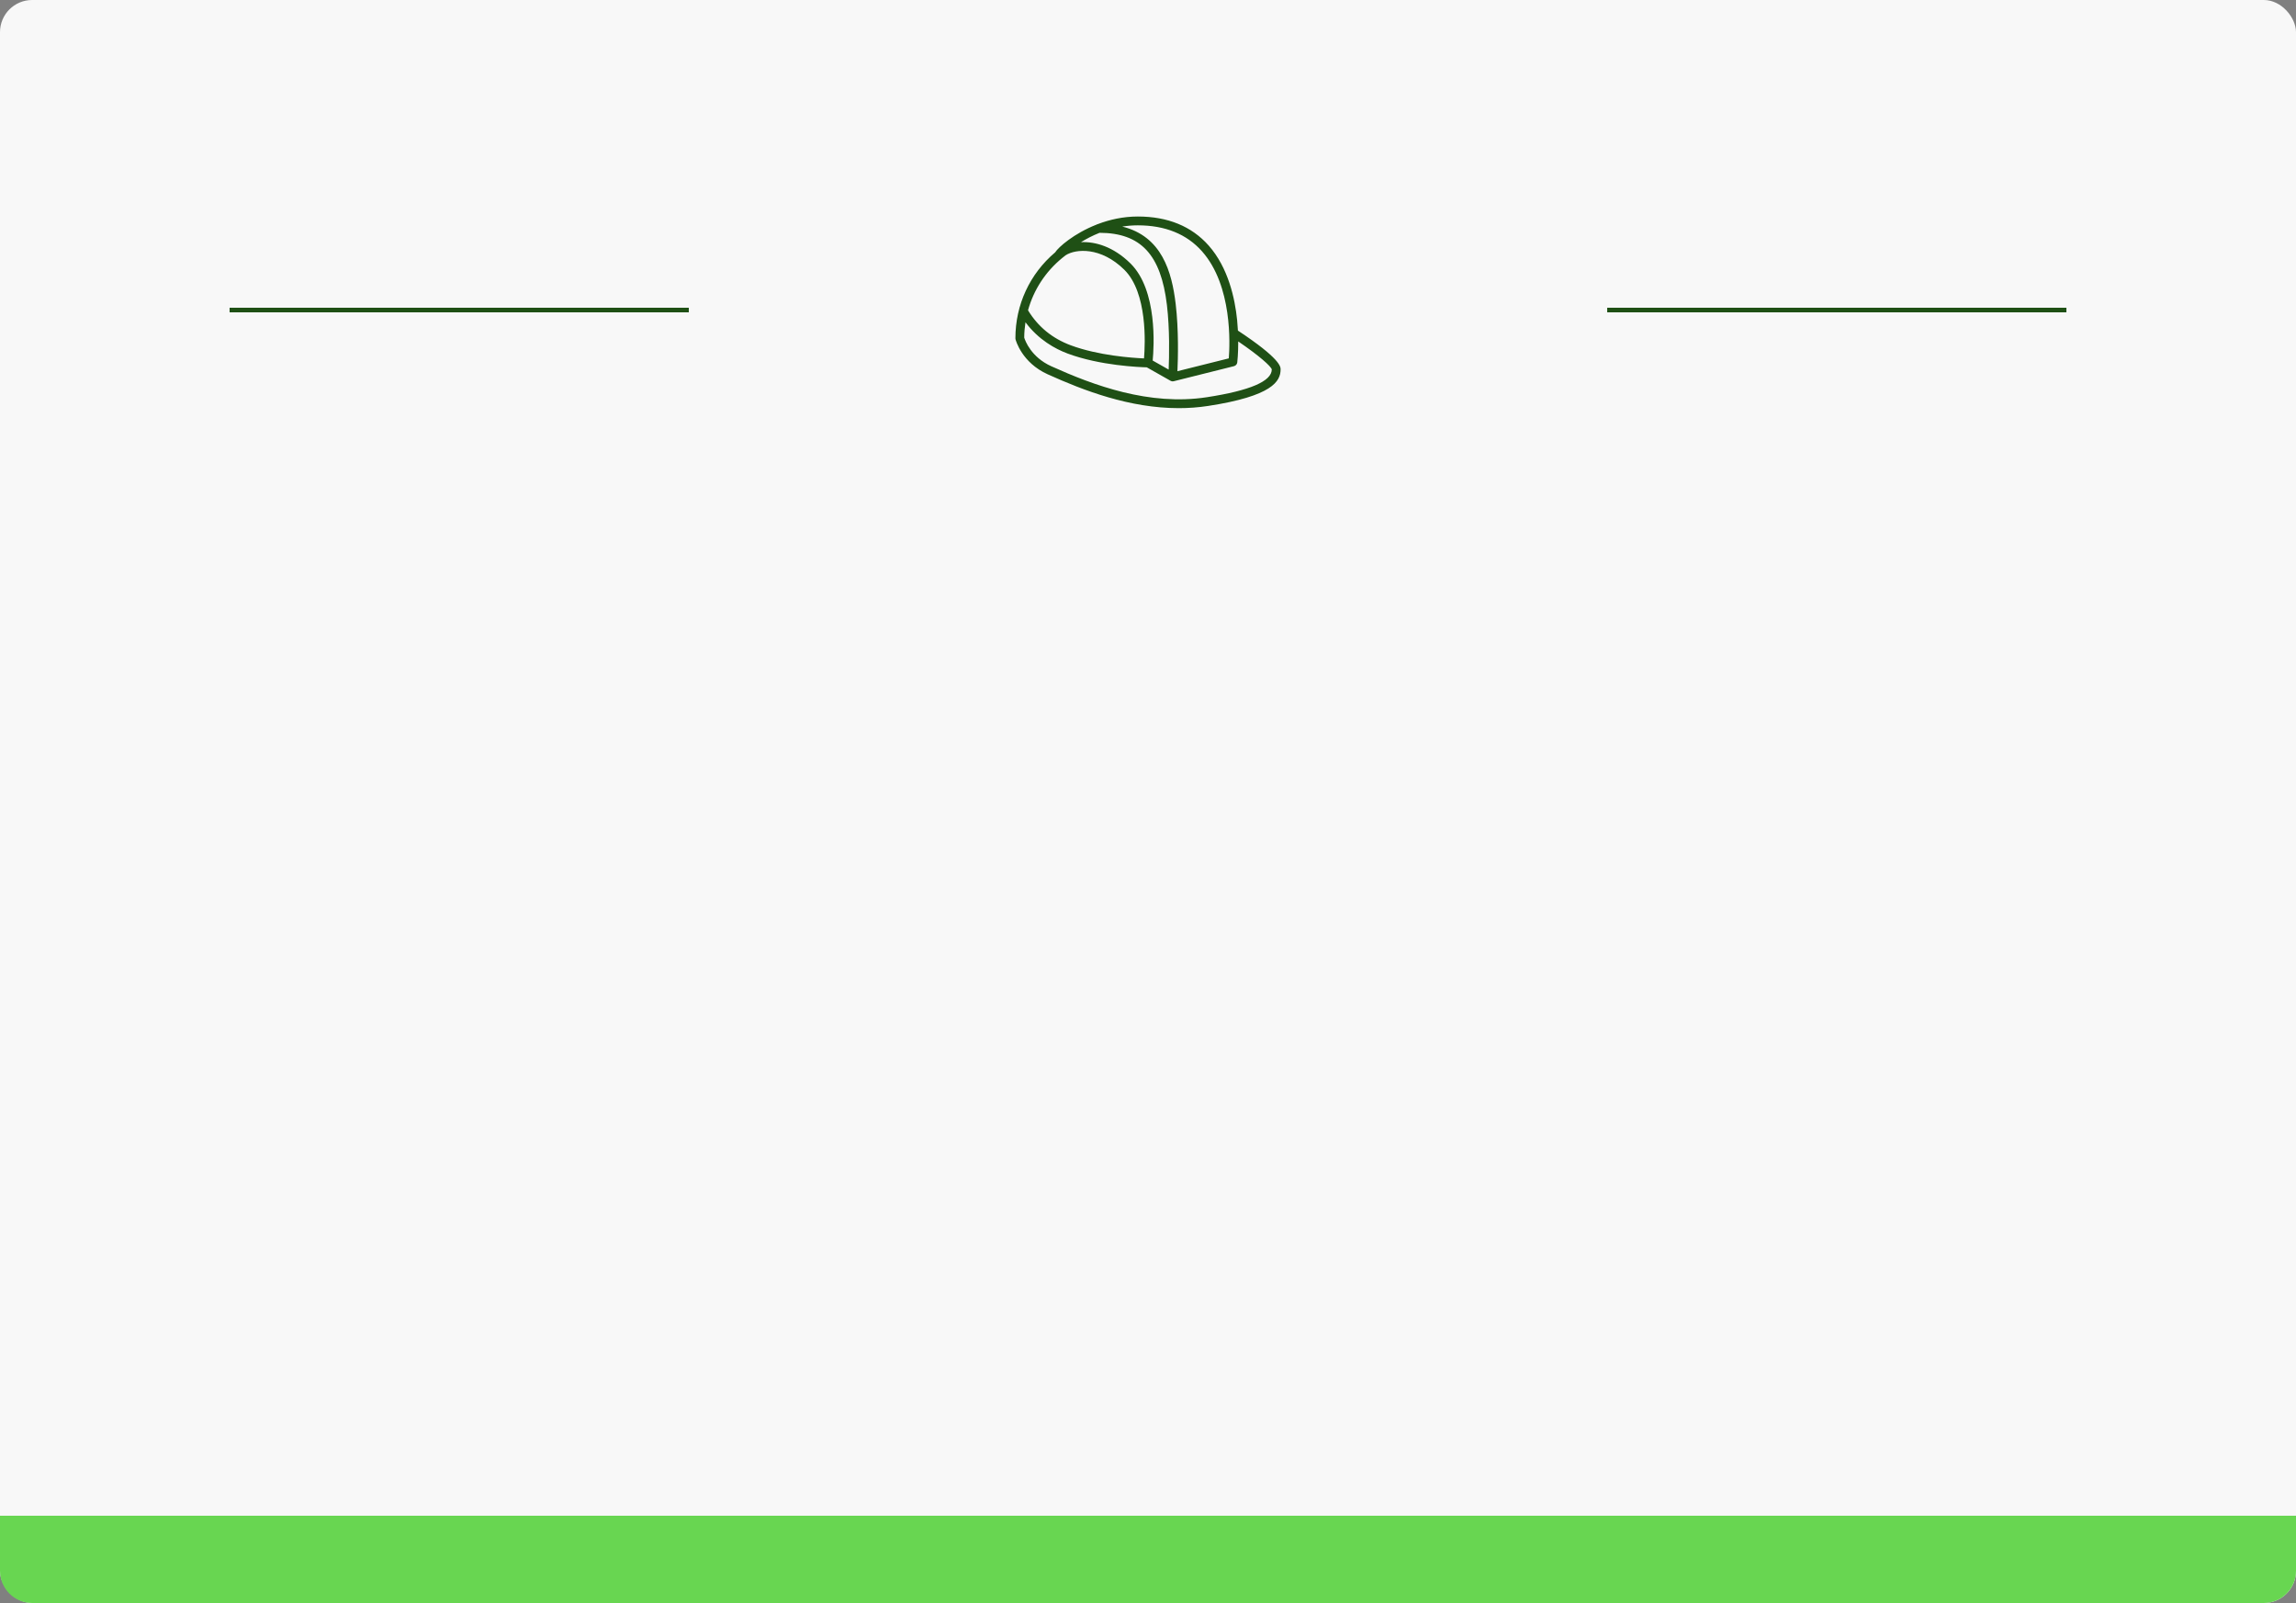
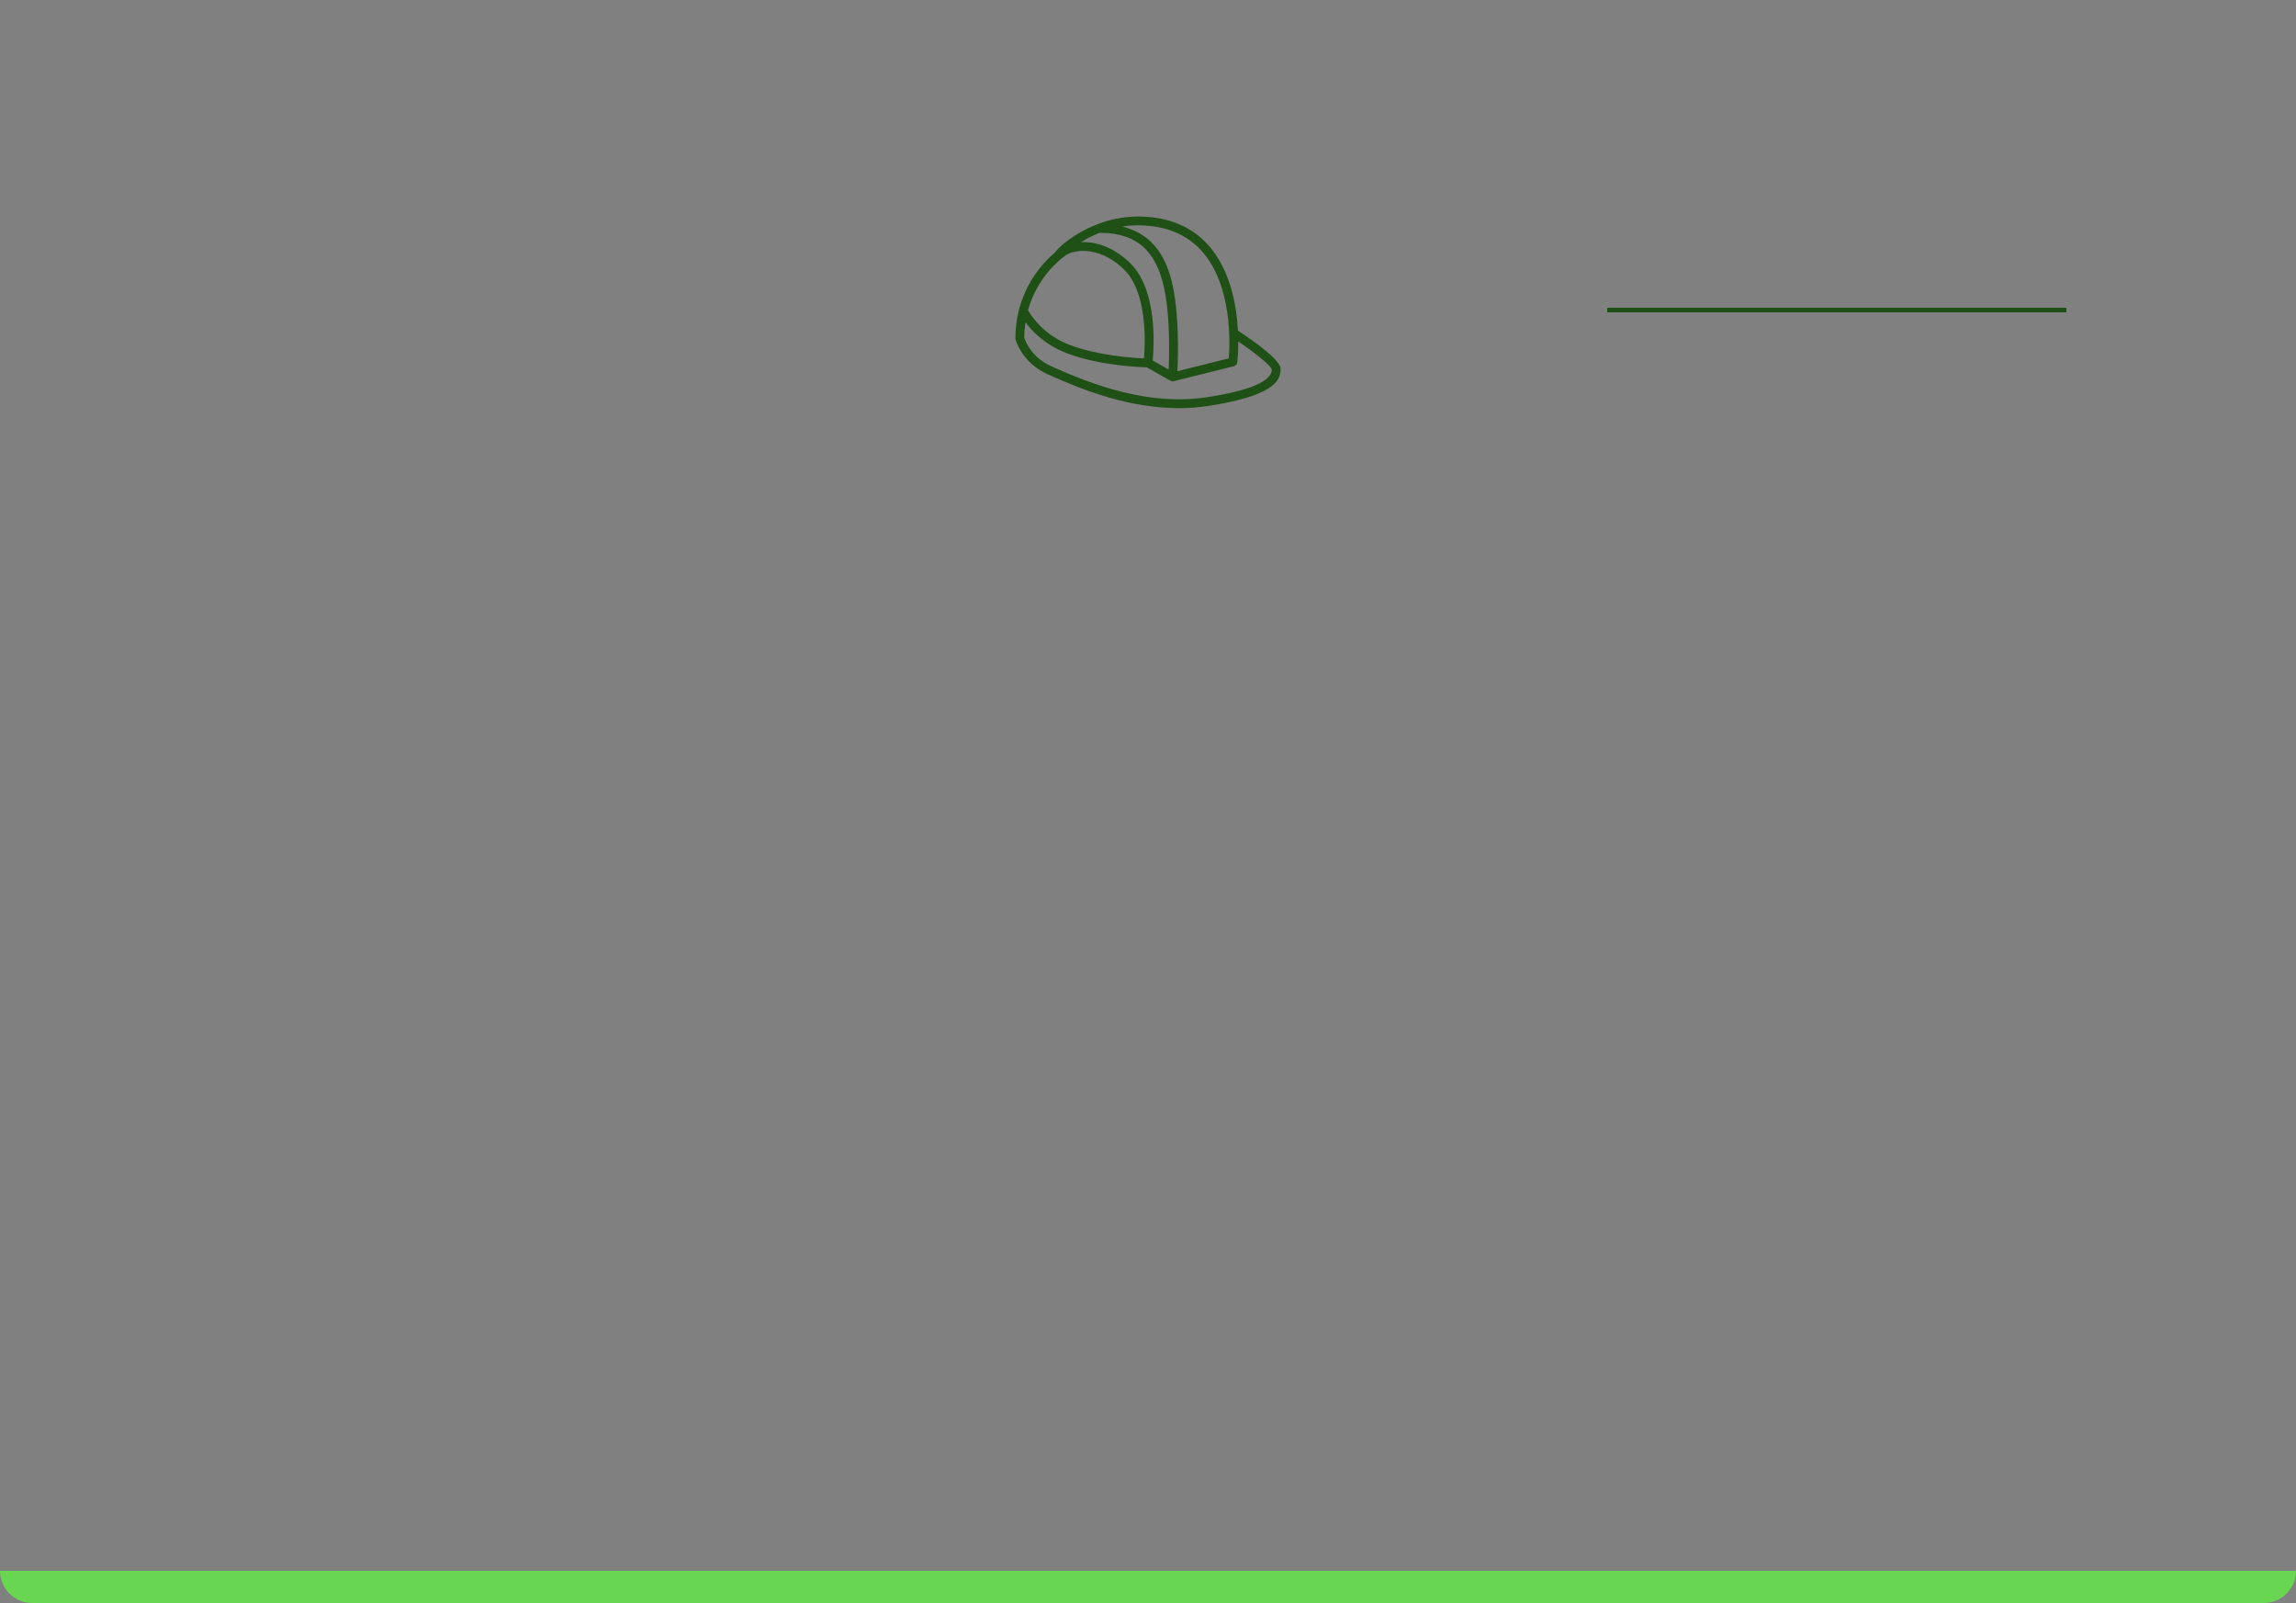
<svg xmlns="http://www.w3.org/2000/svg" width="500" height="349" viewBox="0 0 500 349" fill="none">
  <rect x="0" y="0" width="500" height="349" fill="#808080" stroke="none" />
-   <rect width="500" height="349" rx="7" fill="#F8F8F8" />
-   <path fill-rule="evenodd" clip-rule="evenodd" d="M0 330V342C0 345.866 3.134 349 7 349H493C496.866 349 500 345.866 500 342V330H0Z" fill="#68D651" />
+   <path fill-rule="evenodd" clip-rule="evenodd" d="M0 330V342C0 345.866 3.134 349 7 349H493C496.866 349 500 345.866 500 342H0Z" fill="#68D651" />
  <path d="M269.582 71.976C269.545 71.247 269.49 70.486 269.41 69.692C268.929 64.936 267.464 58.258 263.207 53.452C259.494 49.262 254.305 47.138 247.781 47.138C244.585 47.138 241.638 47.816 239.088 48.784C238.981 48.805 238.882 48.847 238.791 48.901C233.881 50.83 230.504 53.799 229.777 54.945C224.259 59.619 221.124 66.35 221.124 73.644C221.124 73.724 221.134 73.805 221.154 73.883C221.207 74.088 222.513 78.94 228.149 81.488C236.015 85.044 246.017 88.859 256.695 88.859C258.814 88.859 260.96 88.709 263.12 88.376C277.084 86.23 278.875 83.001 278.875 80.427C278.876 79.856 278.876 78.124 269.582 71.976ZM261.765 54.72C268.41 62.214 267.835 75.004 267.594 78.022L256.409 80.819C256.532 78.147 256.707 71.868 256.025 66.152C255.197 59.233 253.05 51.452 244.389 49.329C245.471 49.158 246.602 49.058 247.781 49.058C253.728 49.058 258.433 50.963 261.765 54.72ZM239.452 50.685C248.415 50.714 252.807 55.418 254.118 66.379C254.755 71.711 254.615 77.708 254.5 80.465L251.02 78.494C251.308 75.502 252.089 63.18 246.183 57.356C242.449 53.675 238.506 52.572 235.406 52.722C236.548 52.014 237.909 51.297 239.452 50.685ZM231.295 56.184C231.363 56.134 231.427 56.083 231.486 56.033C231.676 55.88 231.863 55.727 232.057 55.58C234.25 54.156 239.743 53.704 244.835 58.723C249.912 63.729 249.396 74.844 249.131 78.031C246.62 77.923 239.212 77.424 233.173 75.174C229.152 73.677 226.025 71.111 223.873 67.555C225.097 63.13 227.649 59.179 231.295 56.184ZM262.829 86.479C250.283 88.41 238.126 83.891 228.94 79.738C224.542 77.751 223.253 74.18 223.045 73.51C223.052 72.377 223.15 71.261 223.317 70.165C226.172 73.99 229.806 75.969 232.504 76.974C239.575 79.608 248.14 79.935 249.738 79.974L254.907 82.902C254.913 82.906 254.921 82.906 254.928 82.91C254.992 82.945 255.059 82.974 255.131 82.993C255.144 82.996 255.157 82.996 255.169 82.999C255.217 83.01 255.265 83.02 255.316 83.024C255.337 83.026 255.358 83.027 255.379 83.027H255.379C255.379 83.027 255.379 83.027 255.38 83.027C255.381 83.027 255.381 83.027 255.381 83.027C255.455 83.027 255.526 83.016 255.594 83C255.6 82.998 255.607 82.999 255.612 82.998L268.72 79.72C269.105 79.624 269.392 79.3 269.44 78.905C269.453 78.796 269.661 77.013 269.649 74.335C274.234 77.457 276.788 79.75 276.955 80.428C276.956 83.002 272.202 85.037 262.829 86.479Z" fill="#1F5015" />
-   <line x1="50" y1="67.5" x2="150" y2="67.5" stroke="#1F5015" />
  <line x1="350" y1="67.5" x2="450" y2="67.5" stroke="#1F5015" />
</svg>